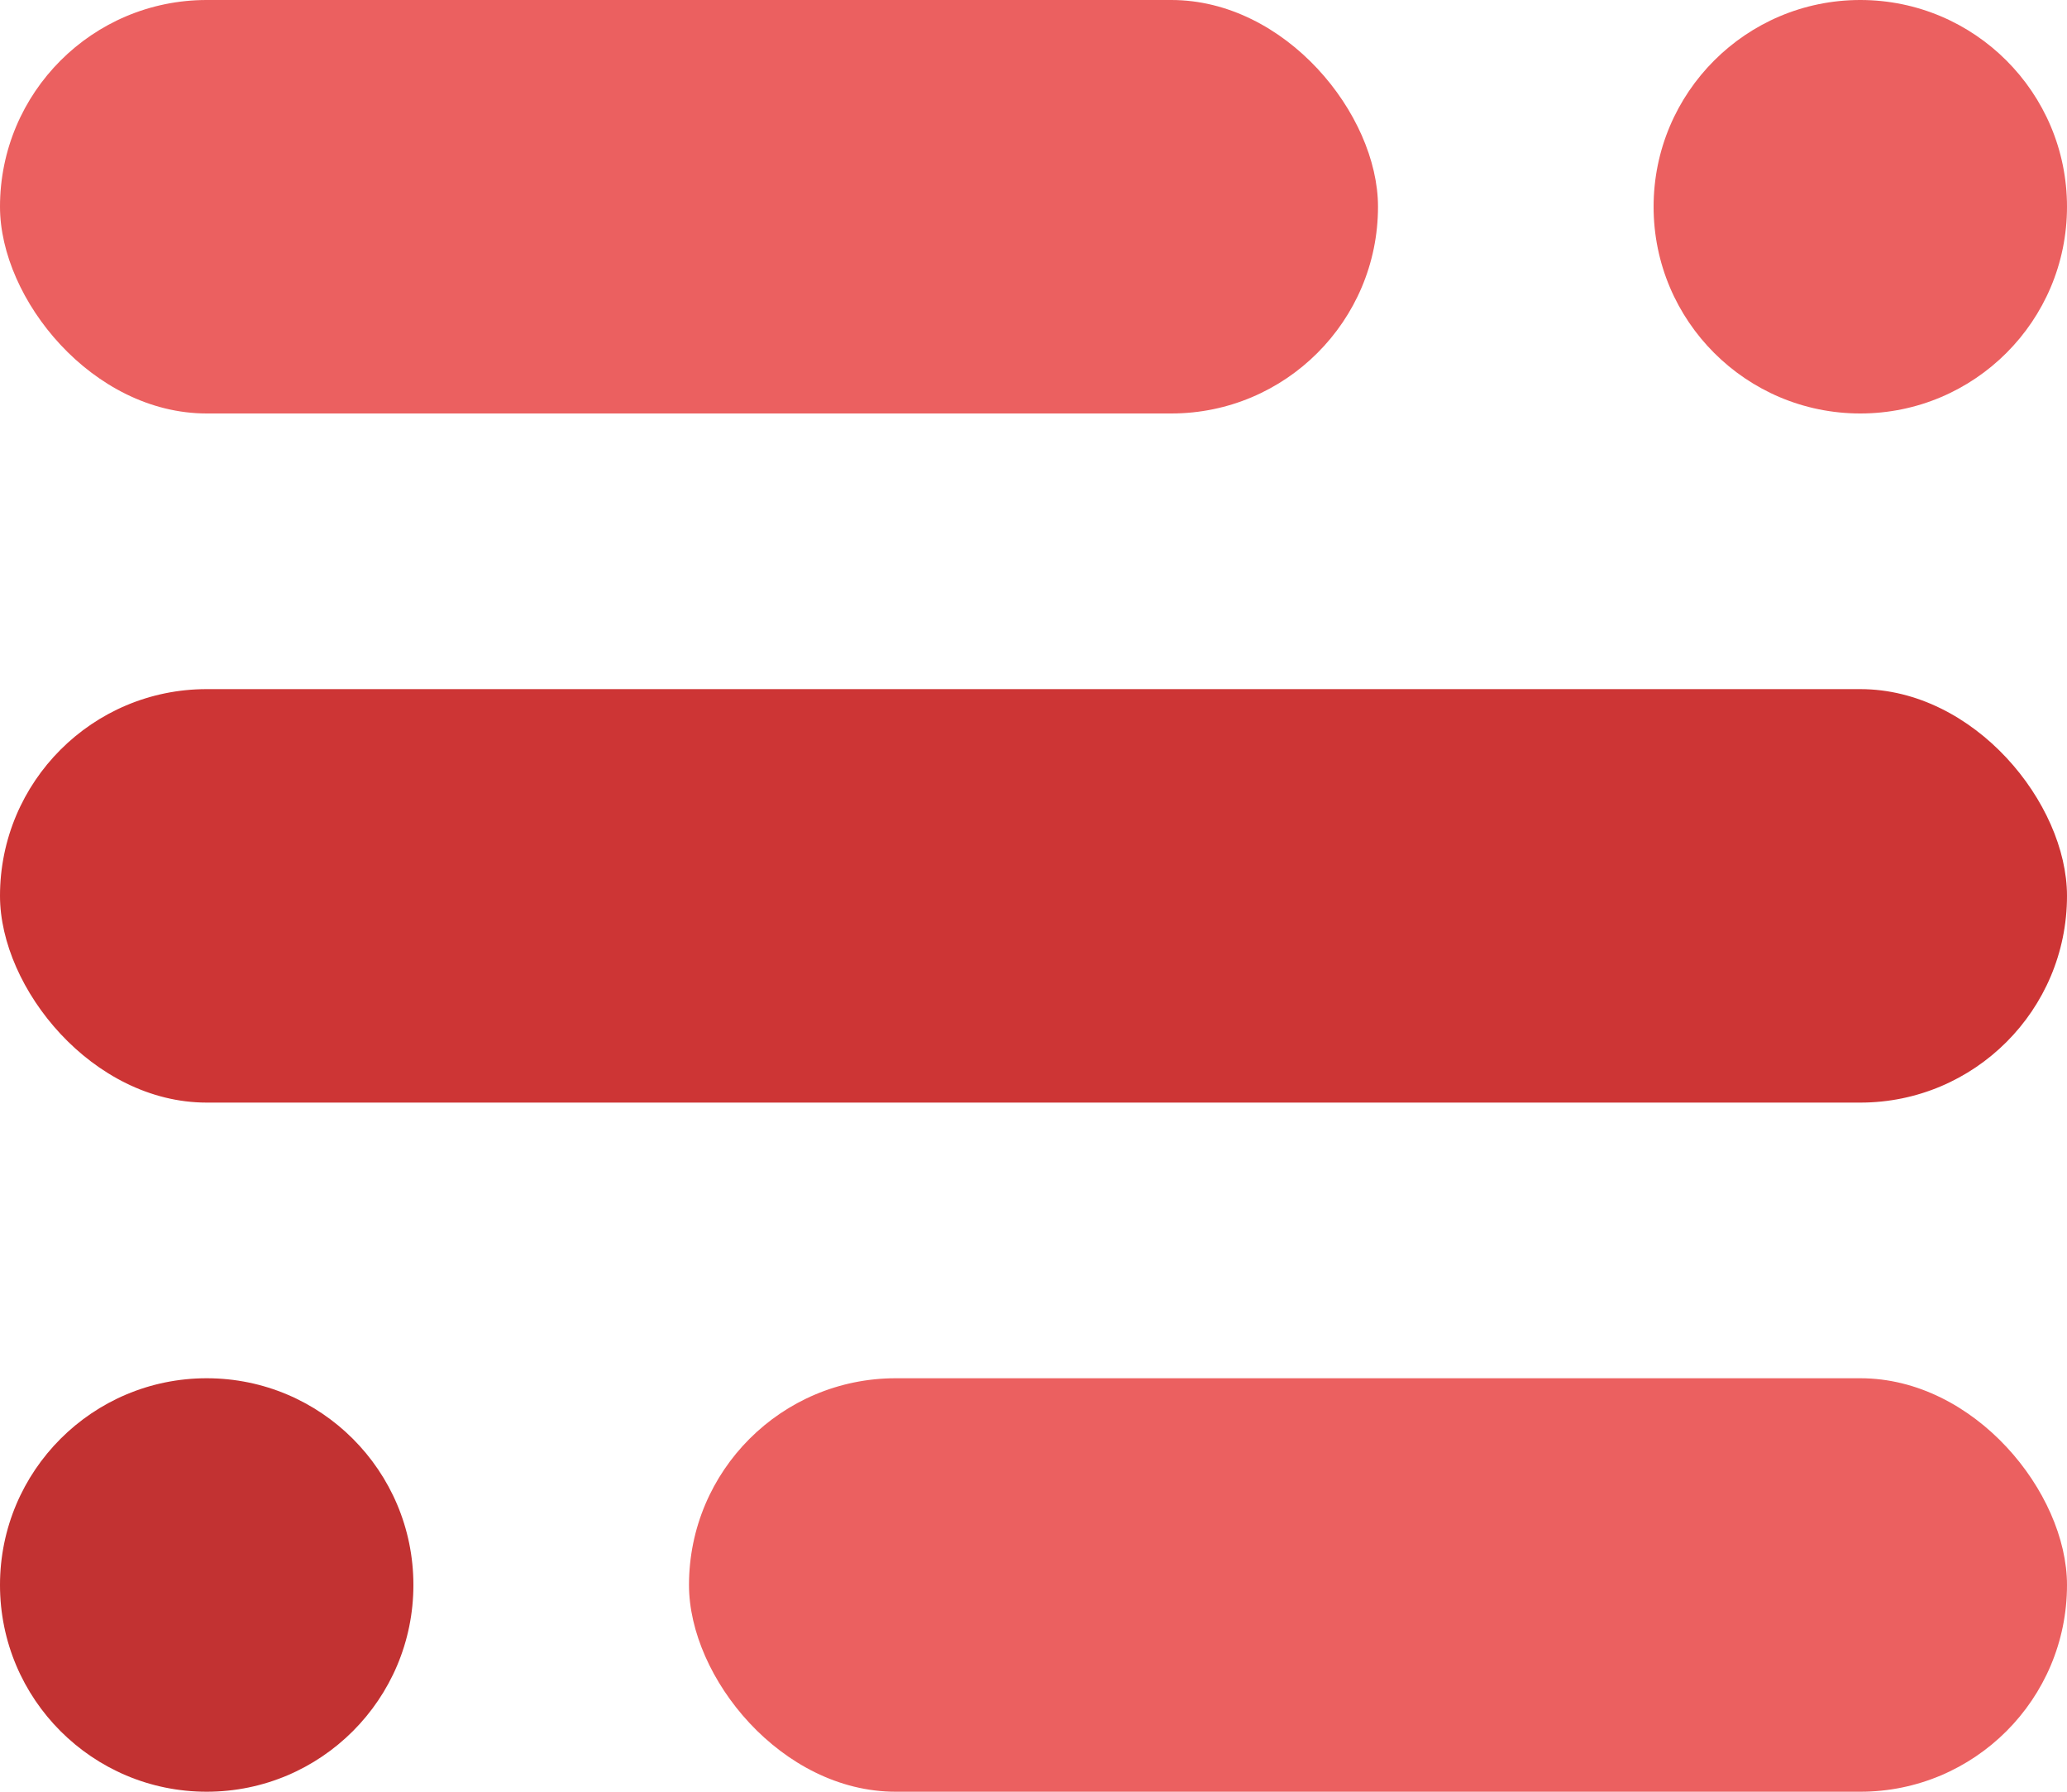
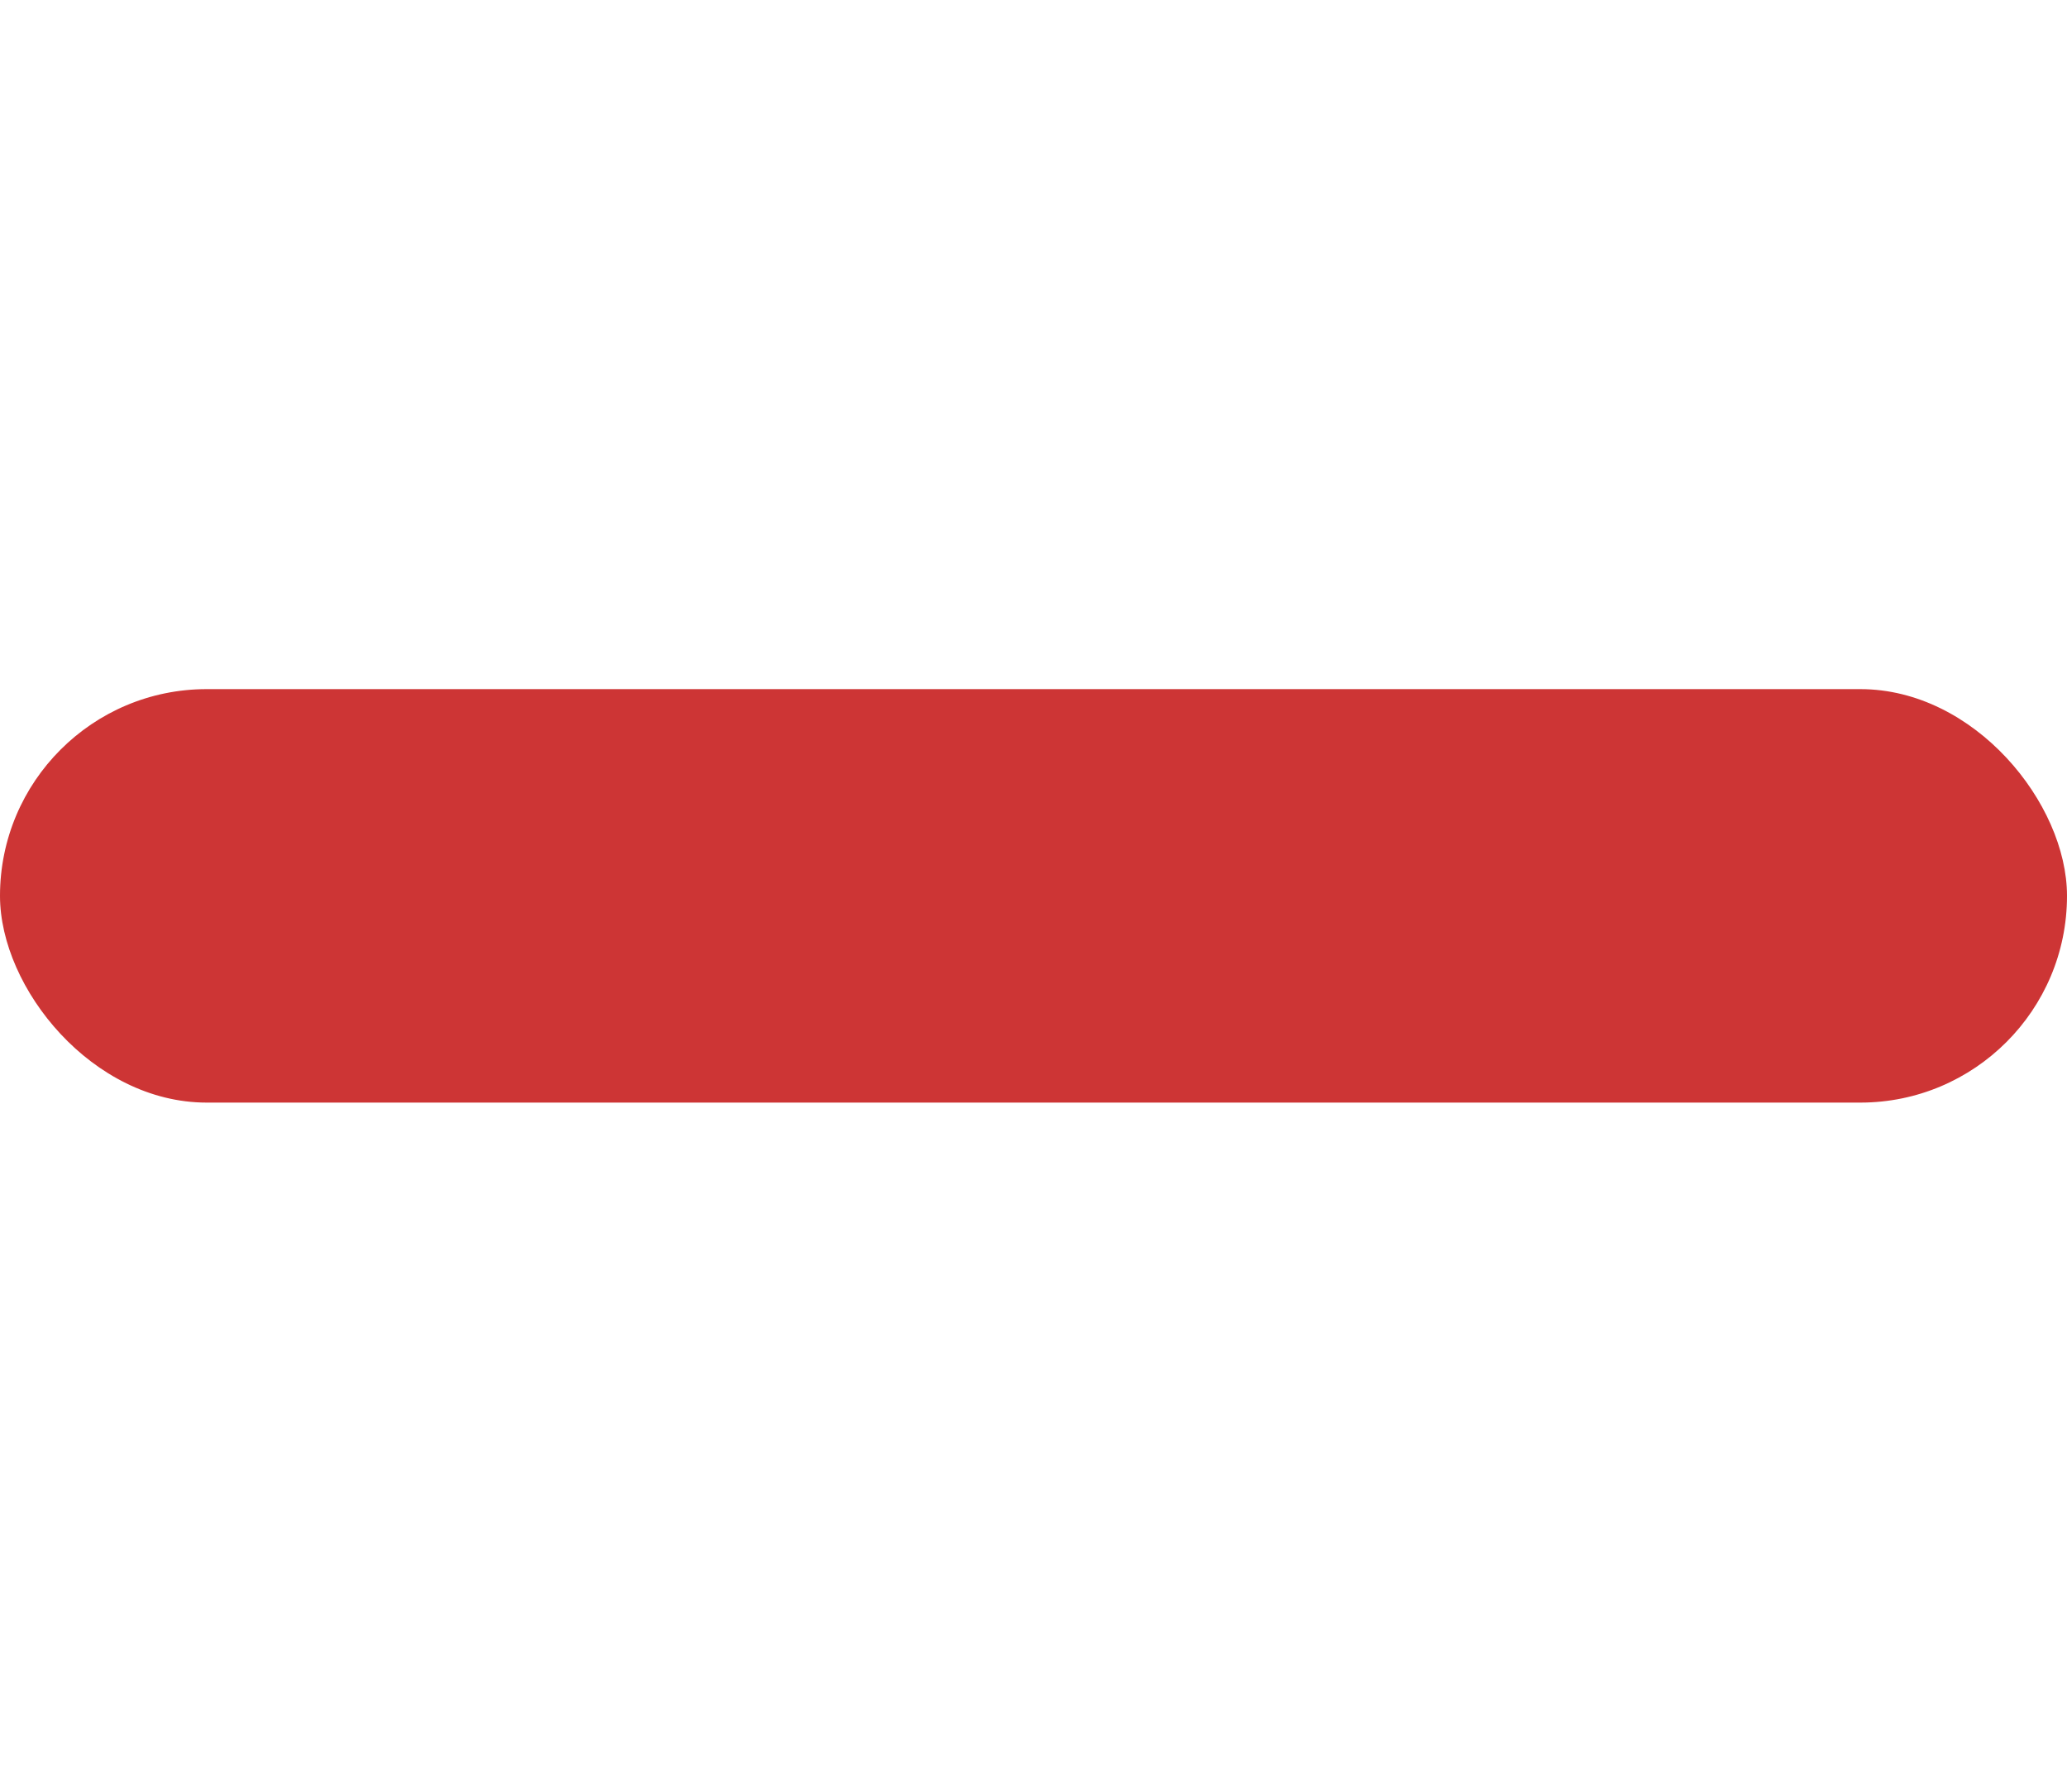
<svg xmlns="http://www.w3.org/2000/svg" width="15" height="13" viewBox="0 0 15 13" fill="none">
-   <circle cx="13.5" cy="1.5" r="1.5" fill="#EB6060" />
-   <rect width="10" height="3" rx="1.5" fill="#EB6060" />
-   <rect x="5" y="10" width="10" height="3" rx="1.5" fill="#EB6060" />
  <rect y="5" width="15" height="3" rx="1.5" fill="#CD3535" />
-   <circle cx="1.5" cy="11.5" r="1.5" fill="#C23232" />
</svg>